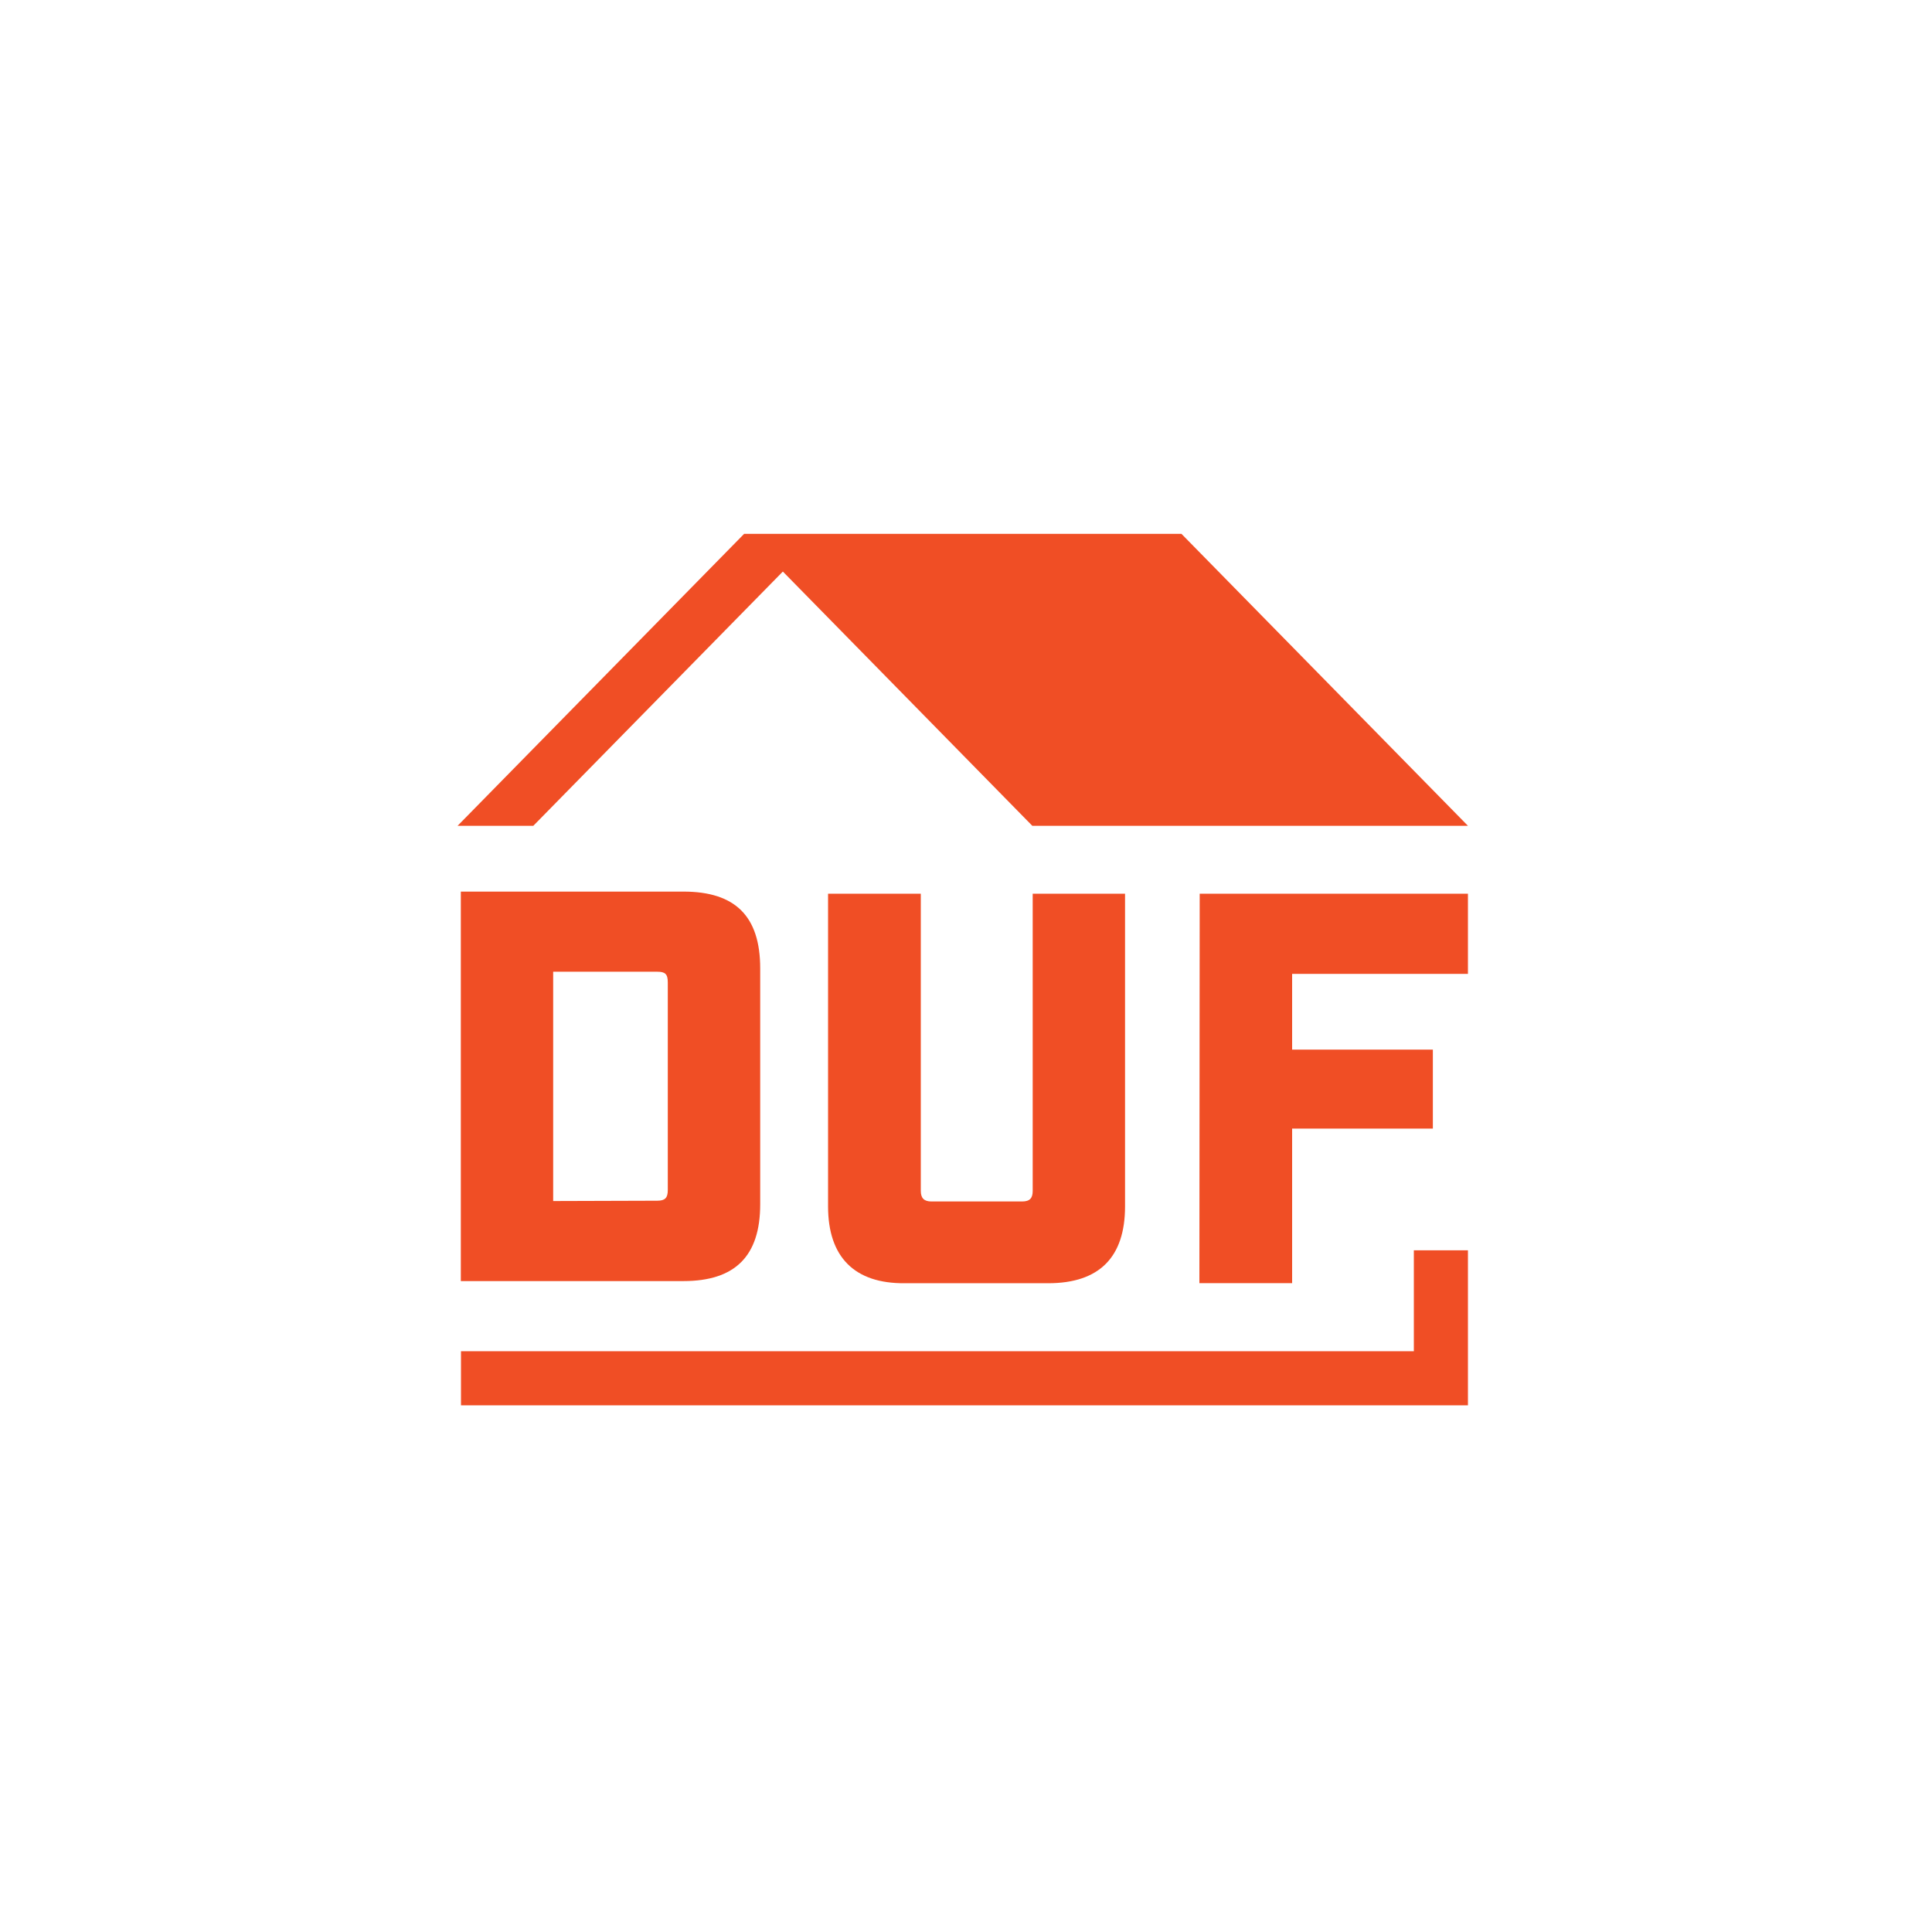
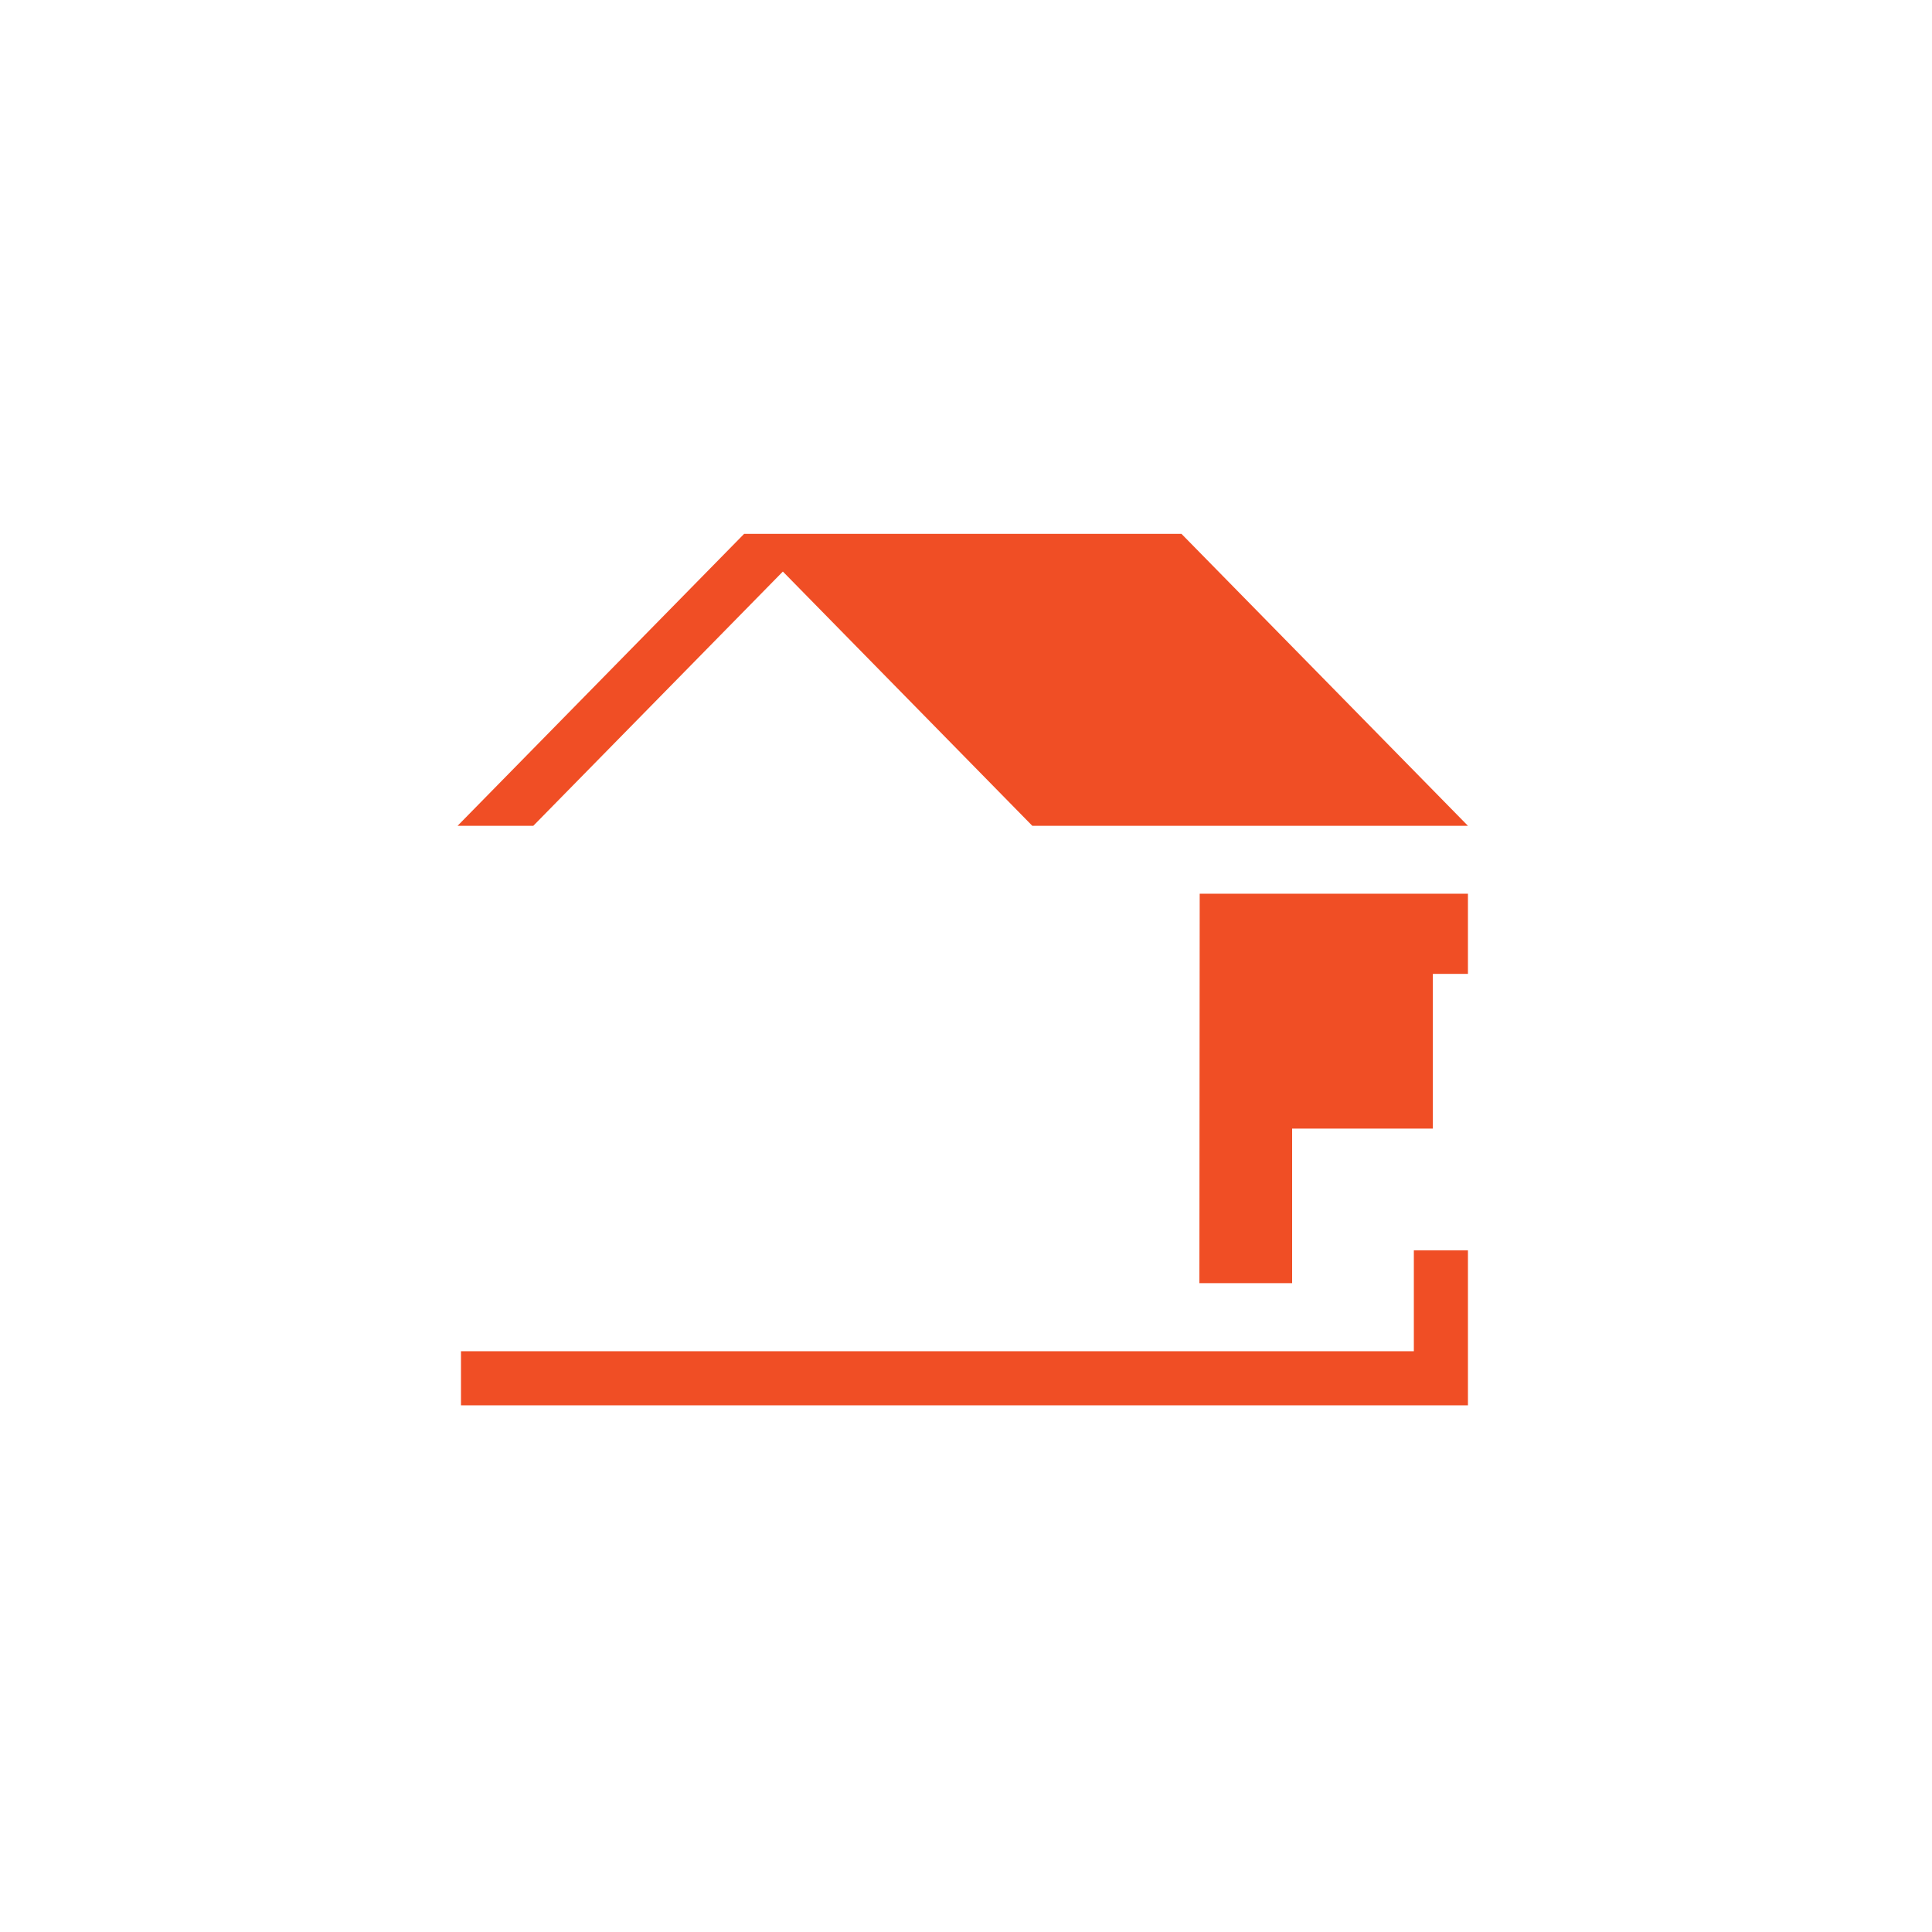
<svg xmlns="http://www.w3.org/2000/svg" width="152" height="152" viewBox="0 0 152 152" fill="none">
-   <path d="M36.255 70.146H53.766C57.839 70.146 59.809 72.074 59.809 76.19V94.746C59.809 98.82 57.839 100.789 53.766 100.789H36.255V70.146ZM51.711 94.466C52.319 94.466 52.538 94.247 52.538 93.633V77.284C52.538 76.627 52.325 76.451 51.711 76.451H43.521V94.491L51.711 94.466Z" fill="#F04E25" />
-   <path d="M65.148 94.914V70.314H72.444V93.698C72.444 94.264 72.705 94.525 73.276 94.525H80.415C81.022 94.525 81.247 94.264 81.247 93.698V70.314H88.513V94.914C88.513 98.897 86.501 100.958 82.469 100.958H71.185C67.233 100.994 65.148 98.903 65.148 94.914Z" fill="#F04E25" />
-   <path d="M94.386 70.314H115.49V76.62H101.658V82.578H112.73V88.792H101.658V100.952H94.362L94.386 70.314Z" fill="#F04E25" />
+   <path d="M94.386 70.314H115.49V76.62H101.658H112.73V88.792H101.658V100.952H94.362L94.386 70.314Z" fill="#F04E25" />
  <path d="M115.49 98.368V110.564H36.268V106.308H111.234V98.368H115.49Z" fill="#F04E25" />
  <path d="M115.49 64.97H81.217L61.591 44.967L41.958 64.97H36L58.545 42H92.951L115.49 64.97Z" fill="#F04E25" />
</svg>